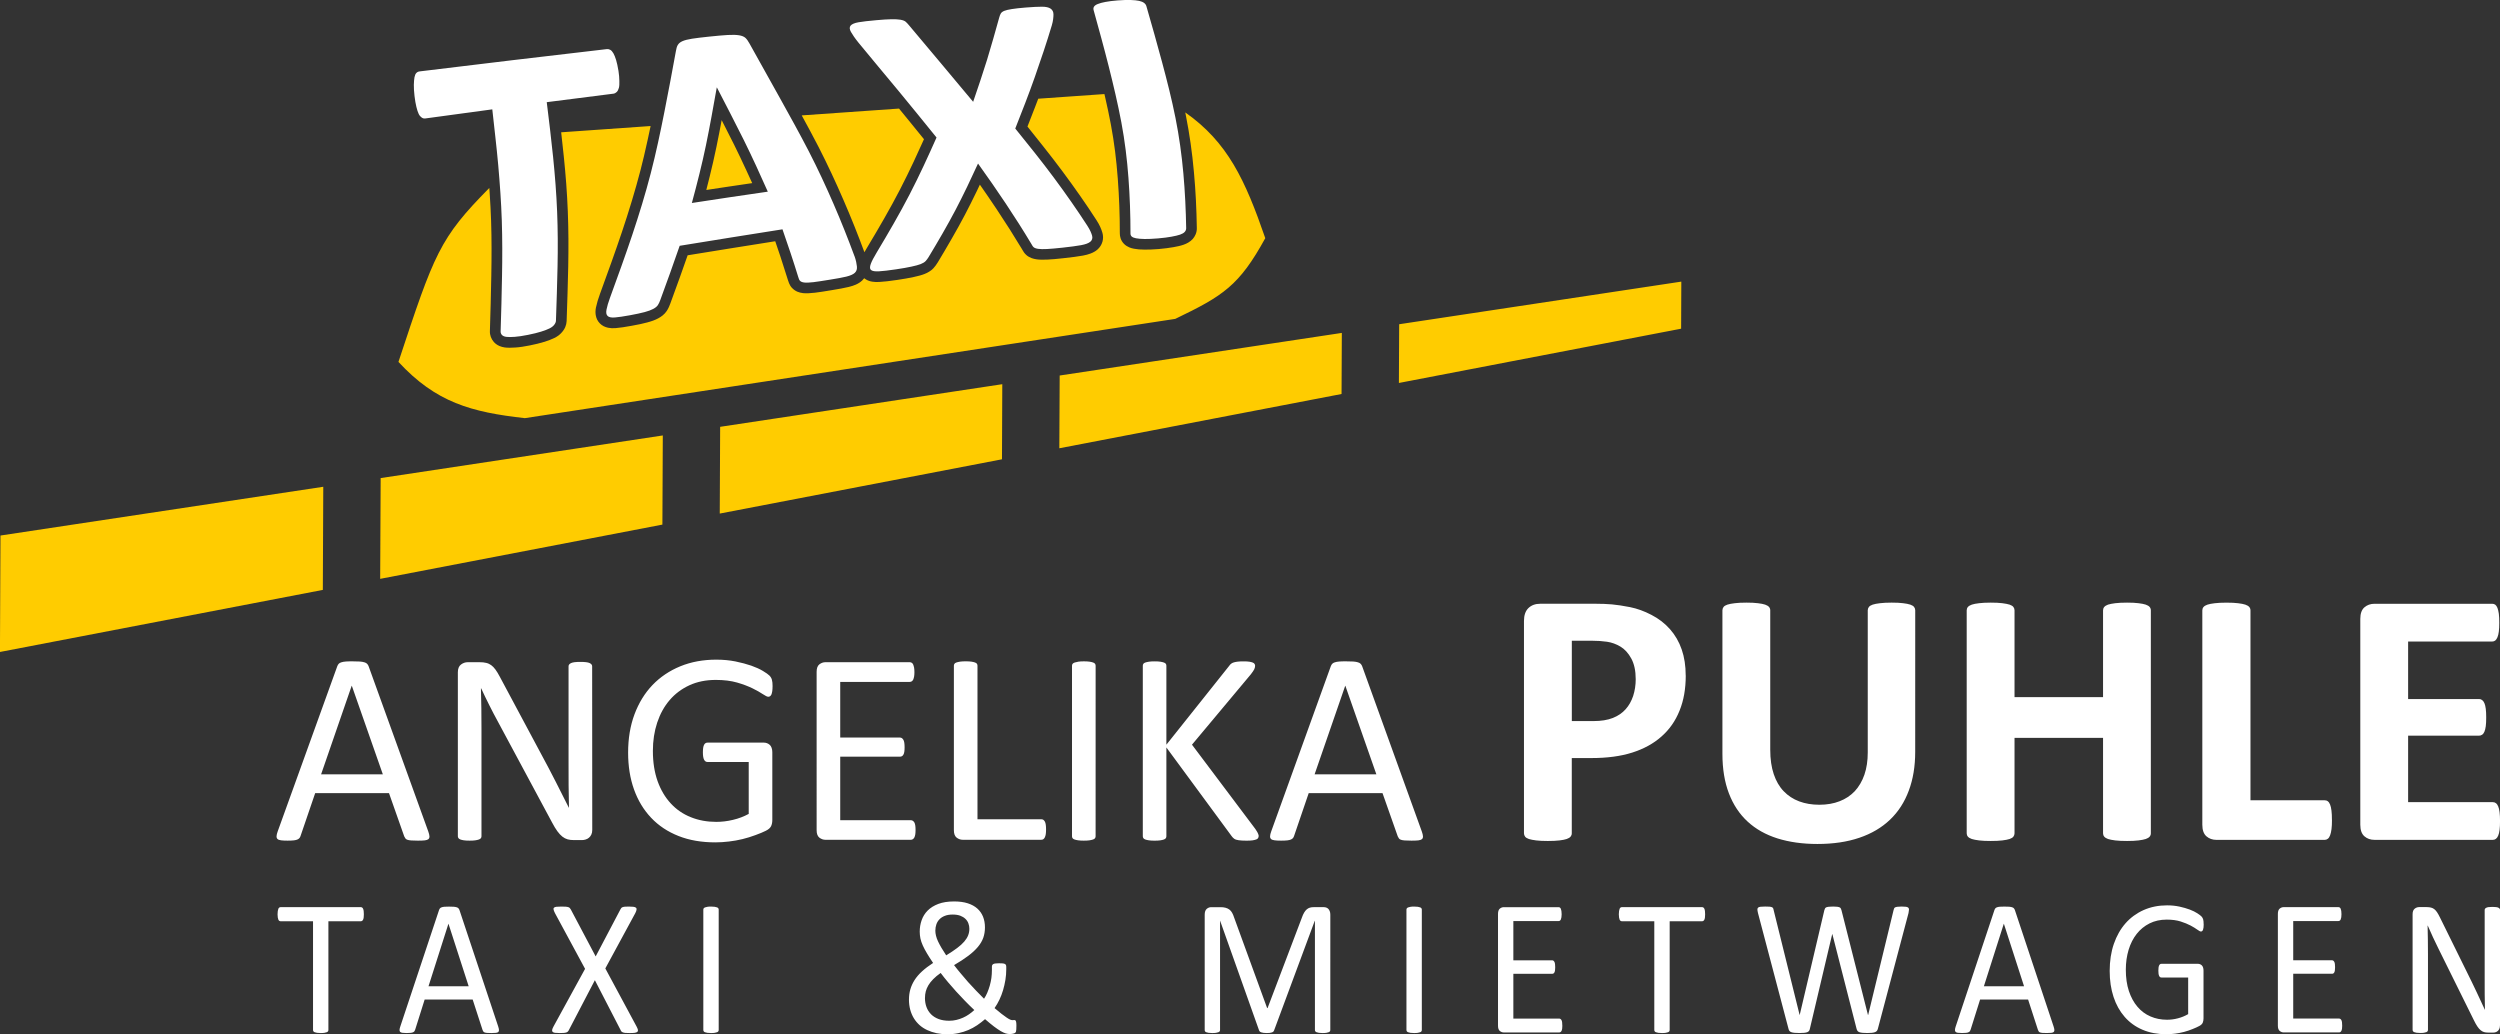
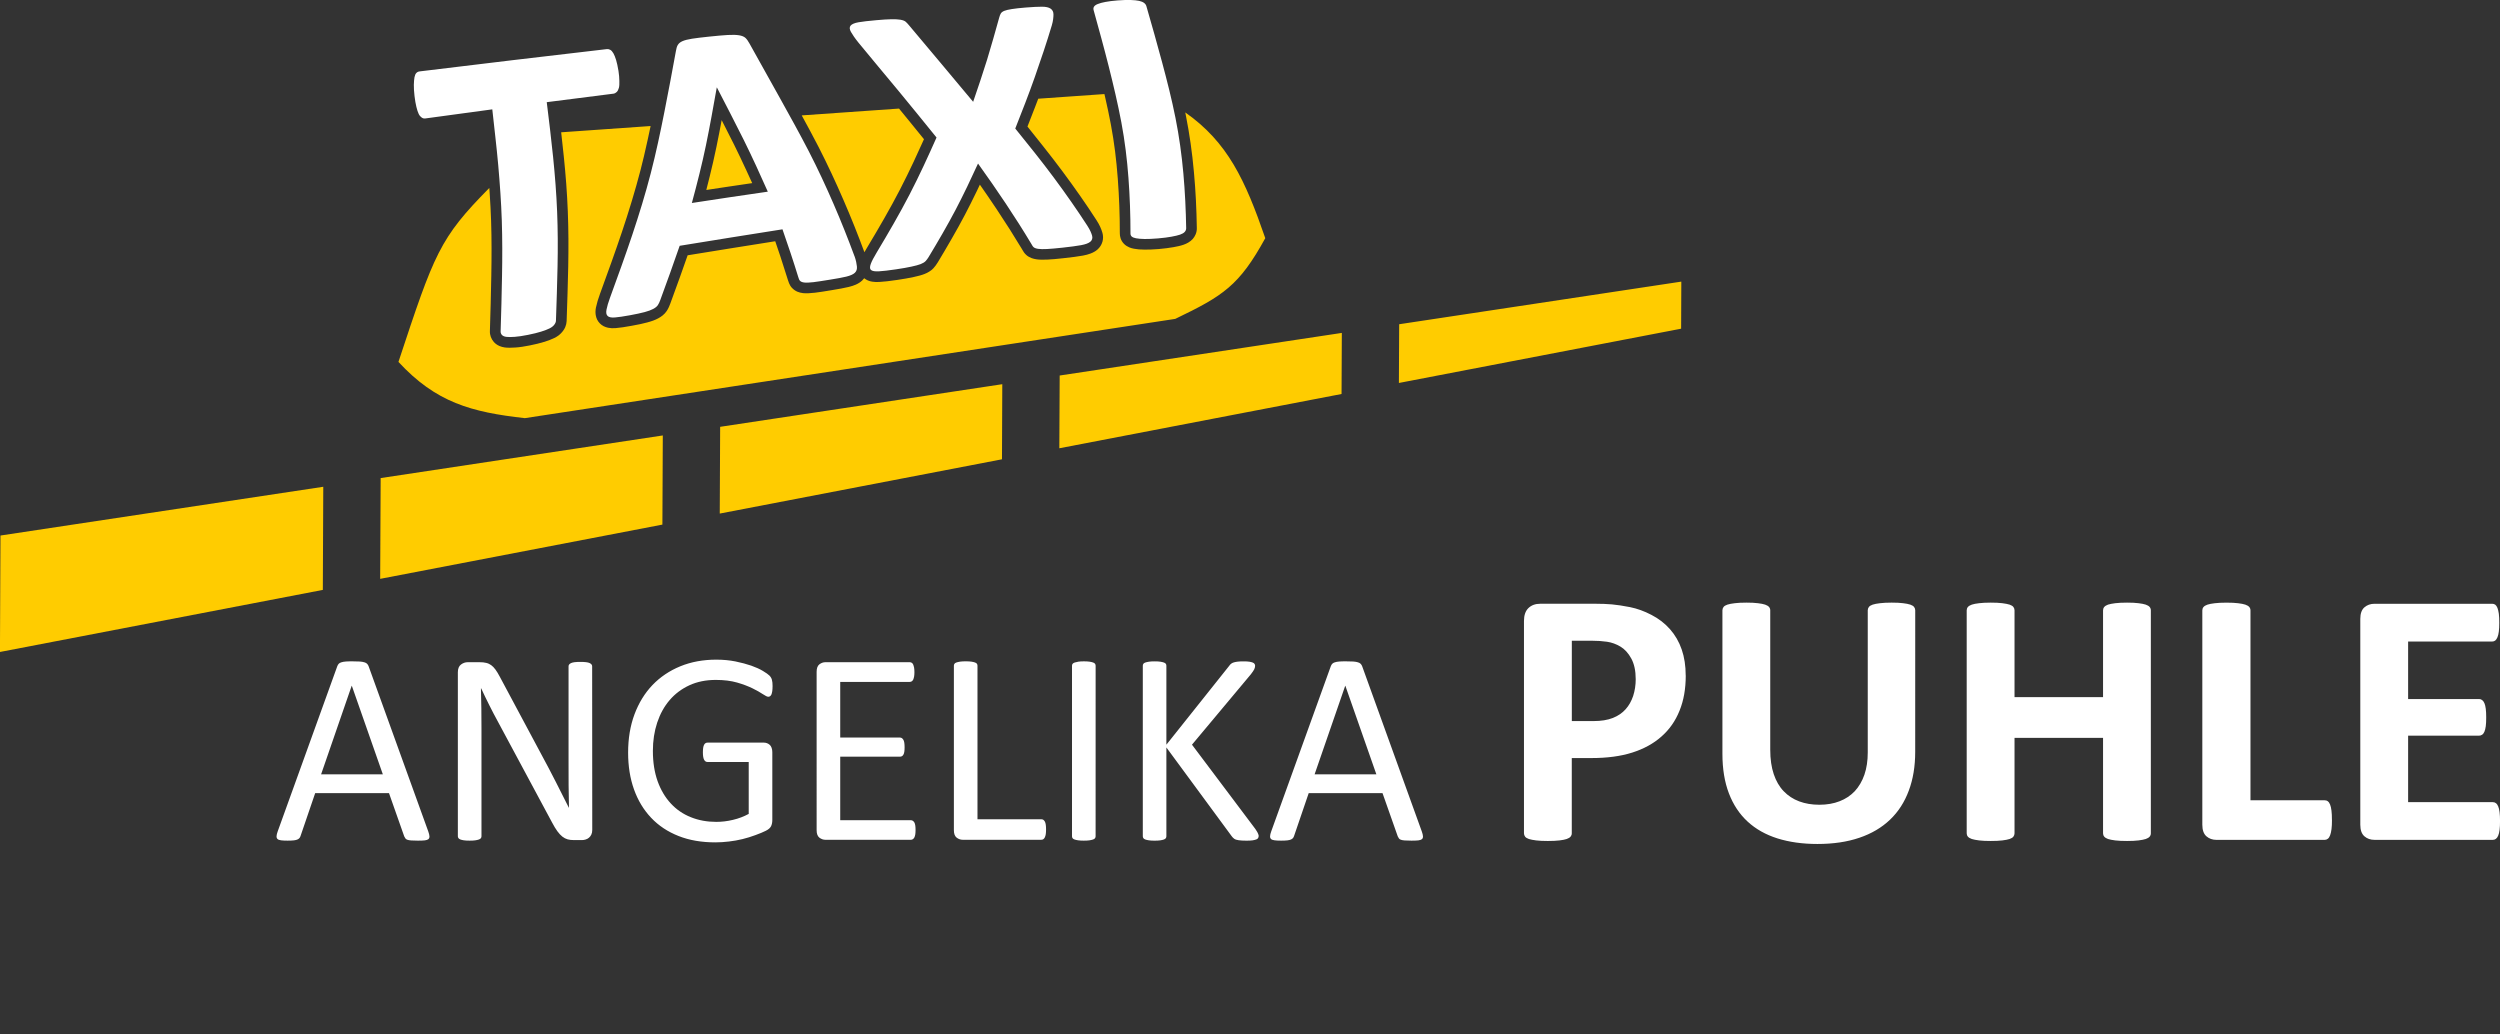
<svg xmlns="http://www.w3.org/2000/svg" xmlns:ns1="http://www.inkscape.org/namespaces/inkscape" xmlns:ns2="http://sodipodi.sourceforge.net/DTD/sodipodi-0.dtd" width="100mm" height="41.369mm" viewBox="0 0 100 41.369" version="1.1" id="svg8" ns1:version="1.0.2 (e86c870879, 2021-01-15)" ns2:docname="logo.svg">
  <rect x="0" y="0" width="100" height="41.369" fill="#333333" stroke="none" />
  <defs id="defs2" />
  <ns2:namedview id="base" pagecolor="#ffffff" bordercolor="#666666" borderopacity="1.0" ns1:pageopacity="0.0" ns1:pageshadow="2" ns1:zoom="0.7" ns1:cx="83.278741" ns1:cy="61.579416" ns1:document-units="mm" ns1:current-layer="layer1" ns1:document-rotation="0" showgrid="false" fit-margin-top="0" fit-margin-left="0" fit-margin-right="0" fit-margin-bottom="0" ns1:window-width="1920" ns1:window-height="1017" ns1:window-x="1912" ns1:window-y="1063" ns1:window-maximized="1" />
  <g ns1:label="Ebene 1" ns1:groupmode="layer" id="layer1" transform="translate(-11.988,-64.004)">
    <g id="g882">
      <path d="m 29.119,97.263 c 0.028,0.081 0.045,0.144 0.047,0.195 0.002,0.049 -0.013,0.086 -0.041,0.112 -0.03,0.024 -0.079,0.041 -0.146,0.049 -0.067,0.007 -0.157,0.011 -0.272,0.011 -0.113,0 -0.204,-0.002 -0.272,-0.008 -0.067,-0.005 -0.118,-0.015 -0.154,-0.028 -0.036,-0.013 -0.06,-0.03 -0.077,-0.053 -0.017,-0.022 -0.032,-0.049 -0.047,-0.082 l -0.609,-1.729 h -2.953 l -0.583,1.707 c -0.011,0.034 -0.024,0.062 -0.043,0.086 -0.019,0.024 -0.045,0.043 -0.081,0.06 -0.034,0.017 -0.084,0.028 -0.148,0.036 -0.064,0.007 -0.146,0.011 -0.249,0.011 -0.107,0 -0.193,-0.004 -0.26,-0.013 -0.067,-0.009 -0.116,-0.026 -0.142,-0.052 -0.028,-0.026 -0.041,-0.064 -0.039,-0.113 0.002,-0.05 0.017,-0.114 0.047,-0.195 l 2.381,-6.601 c 0.015,-0.041 0.036,-0.075 0.058,-0.099 0.024,-0.026 0.058,-0.047 0.105,-0.06 0.045,-0.015 0.103,-0.026 0.176,-0.032 0.071,-0.006 0.161,-0.007 0.272,-0.007 0.116,0 0.213,0.002 0.29,0.007 0.077,0.006 0.139,0.017 0.186,0.032 0.049,0.013 0.084,0.035 0.11,0.062 0.026,0.028 0.047,0.062 0.06,0.101 z m -3.058,-5.827 h -0.006 l -1.223,3.541 h 2.469 z m 9.617,5.765 c 0,0.073 -0.013,0.137 -0.037,0.187 -0.025,0.051 -0.056,0.094 -0.096,0.126 -0.039,0.034 -0.084,0.056 -0.133,0.071 -0.05,0.015 -0.099,0.023 -0.148,0.023 h -0.313 c -0.098,0 -0.184,-0.009 -0.259,-0.03 -0.073,-0.021 -0.142,-0.056 -0.21,-0.109 -0.066,-0.052 -0.133,-0.124 -0.199,-0.214 -0.066,-0.09 -0.137,-0.208 -0.212,-0.35 l -2.17,-4.041 c -0.114,-0.208 -0.229,-0.427 -0.343,-0.656 -0.116,-0.229 -0.223,-0.452 -0.322,-0.667 h -0.011 c 0.008,0.262 0.013,0.532 0.017,0.807 0.004,0.274 0.005,0.547 0.005,0.817 v 4.289 c 0,0.026 -0.007,0.051 -0.022,0.075 -0.017,0.023 -0.043,0.041 -0.079,0.054 -0.037,0.013 -0.084,0.025 -0.144,0.034 -0.06,0.009 -0.137,0.013 -0.229,0.013 -0.094,0 -0.17,-0.004 -0.23,-0.013 -0.06,-0.009 -0.107,-0.021 -0.141,-0.034 -0.035,-0.013 -0.06,-0.032 -0.077,-0.054 -0.015,-0.024 -0.023,-0.049 -0.023,-0.075 v -6.555 c 0,-0.146 0.041,-0.251 0.125,-0.313 0.082,-0.062 0.172,-0.094 0.272,-0.094 h 0.465 c 0.109,0 0.2,0.009 0.273,0.028 0.075,0.017 0.141,0.049 0.198,0.09 0.058,0.041 0.116,0.101 0.171,0.176 0.054,0.075 0.112,0.169 0.172,0.283 l 1.667,3.117 c 0.103,0.191 0.203,0.377 0.298,0.558 0.096,0.182 0.189,0.36 0.277,0.536 0.088,0.174 0.176,0.348 0.262,0.519 0.088,0.169 0.172,0.341 0.259,0.513 h 0.006 c -0.007,-0.291 -0.013,-0.59 -0.015,-0.903 -0.002,-0.313 -0.002,-0.615 -0.002,-0.903 v -3.85 c 0,-0.026 0.007,-0.05 0.023,-0.071 0.017,-0.023 0.043,-0.041 0.078,-0.058 0.037,-0.017 0.086,-0.028 0.144,-0.036 0.06,-0.007 0.138,-0.011 0.236,-0.011 0.084,0 0.157,0.004 0.219,0.011 0.062,0.008 0.11,0.019 0.144,0.036 0.036,0.017 0.06,0.036 0.077,0.058 0.015,0.021 0.023,0.045 0.023,0.071 z m 7.212,-5.739 c 0,0.069 -0.004,0.131 -0.011,0.184 -0.008,0.052 -0.019,0.097 -0.032,0.133 -0.015,0.034 -0.034,0.058 -0.056,0.073 -0.021,0.015 -0.045,0.023 -0.071,0.023 -0.043,0 -0.116,-0.036 -0.219,-0.105 -0.103,-0.069 -0.24,-0.148 -0.412,-0.232 -0.172,-0.084 -0.378,-0.163 -0.618,-0.232 -0.24,-0.069 -0.525,-0.105 -0.852,-0.105 -0.393,0 -0.744,0.071 -1.055,0.214 -0.311,0.144 -0.575,0.341 -0.791,0.594 -0.217,0.253 -0.382,0.553 -0.498,0.901 -0.115,0.348 -0.172,0.725 -0.172,1.132 0,0.455 0.064,0.858 0.189,1.21 0.127,0.351 0.302,0.648 0.527,0.89 0.223,0.242 0.489,0.425 0.8,0.549 0.309,0.126 0.65,0.188 1.019,0.188 0.221,0 0.444,-0.026 0.669,-0.081 0.225,-0.052 0.435,-0.133 0.629,-0.238 v -2.076 h -1.645 c -0.064,0 -0.111,-0.032 -0.141,-0.094 -0.032,-0.062 -0.047,-0.159 -0.047,-0.292 0,-0.069 0.004,-0.129 0.011,-0.178 0.007,-0.049 0.019,-0.09 0.035,-0.122 0.017,-0.03 0.036,-0.052 0.058,-0.067 0.021,-0.015 0.049,-0.022 0.083,-0.022 h 2.254 c 0.041,0 0.081,0.007 0.122,0.022 0.039,0.015 0.077,0.036 0.109,0.066 0.034,0.03 0.06,0.069 0.077,0.12 0.019,0.052 0.028,0.11 0.028,0.176 v 2.711 c 0,0.096 -0.017,0.178 -0.049,0.247 -0.034,0.069 -0.103,0.131 -0.21,0.184 -0.105,0.053 -0.244,0.111 -0.412,0.172 -0.169,0.064 -0.341,0.116 -0.521,0.161 -0.18,0.043 -0.362,0.077 -0.544,0.097 -0.183,0.022 -0.365,0.034 -0.543,0.034 -0.551,0 -1.042,-0.084 -1.473,-0.255 -0.433,-0.171 -0.798,-0.414 -1.096,-0.729 -0.298,-0.315 -0.526,-0.691 -0.684,-1.132 -0.157,-0.44 -0.236,-0.929 -0.236,-1.473 0,-0.564 0.084,-1.075 0.255,-1.533 0.171,-0.457 0.41,-0.847 0.719,-1.171 0.309,-0.322 0.68,-0.572 1.113,-0.75 0.435,-0.178 0.915,-0.266 1.441,-0.266 0.272,0 0.525,0.024 0.763,0.071 0.238,0.049 0.45,0.105 0.635,0.169 0.184,0.066 0.339,0.135 0.466,0.212 0.126,0.075 0.212,0.137 0.261,0.185 0.047,0.047 0.081,0.103 0.098,0.165 0.019,0.062 0.028,0.152 0.028,0.27 z m 5.72,5.743 c 0,0.067 -0.004,0.126 -0.011,0.174 -0.007,0.049 -0.021,0.09 -0.037,0.124 -0.019,0.034 -0.039,0.056 -0.064,0.071 -0.025,0.015 -0.051,0.022 -0.081,0.022 h -3.412 c -0.084,0 -0.165,-0.028 -0.24,-0.084 -0.075,-0.058 -0.112,-0.157 -0.112,-0.3 V 90.876 c 0,-0.142 0.037,-0.242 0.112,-0.3 0.075,-0.056 0.155,-0.084 0.24,-0.084 h 3.372 c 0.03,0 0.056,0.008 0.081,0.023 0.024,0.015 0.043,0.037 0.058,0.071 0.013,0.034 0.026,0.075 0.036,0.124 0.009,0.049 0.013,0.111 0.013,0.184 0,0.067 -0.004,0.124 -0.013,0.174 -0.009,0.049 -0.023,0.09 -0.036,0.122 -0.015,0.03 -0.035,0.052 -0.058,0.067 -0.024,0.015 -0.051,0.023 -0.081,0.023 h -2.78 v 2.226 h 2.387 c 0.03,0 0.056,0.007 0.081,0.024 0.022,0.017 0.043,0.039 0.06,0.069 0.017,0.03 0.028,0.069 0.036,0.12 0.007,0.052 0.011,0.112 0.011,0.182 0,0.067 -0.004,0.124 -0.011,0.171 -0.007,0.049 -0.019,0.086 -0.036,0.116 -0.017,0.03 -0.037,0.051 -0.06,0.064 -0.025,0.013 -0.051,0.019 -0.081,0.019 h -2.387 v 2.541 h 2.82 c 0.03,0 0.056,0.007 0.081,0.022 0.024,0.015 0.045,0.037 0.064,0.067 0.017,0.032 0.03,0.073 0.037,0.122 0.008,0.049 0.011,0.111 0.011,0.184 z m 5.22,-0.023 c 0,0.075 -0.004,0.137 -0.011,0.185 -0.008,0.049 -0.019,0.092 -0.036,0.127 -0.017,0.034 -0.036,0.06 -0.06,0.077 -0.024,0.017 -0.052,0.024 -0.086,0.024 h -3.142 c -0.084,0 -0.165,-0.028 -0.24,-0.084 -0.075,-0.058 -0.112,-0.157 -0.112,-0.3 v -6.578 c 0,-0.03 0.007,-0.056 0.023,-0.077 0.015,-0.023 0.039,-0.039 0.077,-0.052 0.036,-0.013 0.086,-0.024 0.148,-0.034 0.062,-0.009 0.137,-0.013 0.225,-0.013 0.092,0 0.167,0.004 0.228,0.013 0.06,0.009 0.109,0.021 0.144,0.034 0.037,0.013 0.062,0.03 0.077,0.052 0.015,0.021 0.022,0.047 0.022,0.077 v 6.141 h 2.55 c 0.034,0 0.062,0.007 0.086,0.024 0.023,0.017 0.043,0.041 0.06,0.071 0.017,0.032 0.028,0.073 0.036,0.126 0.007,0.051 0.011,0.112 0.011,0.185 z m 1.982,0.272 c 0,0.03 -0.007,0.056 -0.023,0.077 -0.015,0.023 -0.039,0.039 -0.077,0.052 -0.036,0.013 -0.084,0.025 -0.144,0.034 -0.062,0.009 -0.137,0.013 -0.228,0.013 -0.088,0 -0.163,-0.004 -0.225,-0.013 -0.062,-0.009 -0.112,-0.021 -0.148,-0.034 -0.037,-0.013 -0.062,-0.03 -0.077,-0.052 -0.015,-0.021 -0.022,-0.047 -0.022,-0.077 v -6.82 c 0,-0.03 0.007,-0.056 0.024,-0.077 0.017,-0.023 0.045,-0.039 0.083,-0.052 0.039,-0.013 0.088,-0.024 0.148,-0.034 0.06,-0.009 0.133,-0.013 0.218,-0.013 0.092,0 0.167,0.004 0.228,0.013 0.06,0.009 0.109,0.021 0.144,0.034 0.038,0.013 0.062,0.03 0.077,0.052 0.015,0.021 0.023,0.047 0.023,0.077 z m 6.522,-0.011 c 0,0.03 -0.007,0.056 -0.021,0.081 -0.011,0.024 -0.037,0.043 -0.073,0.058 -0.037,0.013 -0.086,0.026 -0.148,0.036 -0.062,0.009 -0.143,0.013 -0.242,0.013 -0.127,0 -0.232,-0.006 -0.313,-0.017 -0.081,-0.011 -0.14,-0.03 -0.182,-0.06 -0.039,-0.03 -0.073,-0.062 -0.098,-0.099 l -2.614,-3.552 v 3.552 c 0,0.026 -0.007,0.051 -0.022,0.075 -0.015,0.023 -0.039,0.041 -0.077,0.054 -0.036,0.013 -0.084,0.025 -0.144,0.034 -0.062,0.009 -0.137,0.013 -0.228,0.013 -0.088,0 -0.163,-0.004 -0.225,-0.013 -0.062,-0.009 -0.112,-0.021 -0.148,-0.034 -0.037,-0.013 -0.062,-0.032 -0.077,-0.054 -0.015,-0.024 -0.022,-0.049 -0.022,-0.075 v -6.82 c 0,-0.03 0.007,-0.056 0.022,-0.077 0.015,-0.023 0.039,-0.039 0.077,-0.052 0.036,-0.013 0.086,-0.024 0.148,-0.034 0.062,-0.009 0.137,-0.013 0.225,-0.013 0.092,0 0.167,0.004 0.228,0.013 0.06,0.009 0.109,0.021 0.144,0.034 0.038,0.013 0.062,0.03 0.077,0.052 0.015,0.021 0.022,0.047 0.022,0.077 v 3.157 l 2.515,-3.157 c 0.022,-0.034 0.047,-0.06 0.077,-0.083 0.028,-0.023 0.064,-0.039 0.107,-0.052 0.041,-0.013 0.094,-0.023 0.154,-0.03 0.06,-0.007 0.139,-0.011 0.234,-0.011 0.094,0 0.17,0.004 0.231,0.013 0.058,0.009 0.105,0.022 0.139,0.036 0.036,0.015 0.06,0.034 0.071,0.056 0.013,0.021 0.021,0.045 0.021,0.071 0,0.047 -0.013,0.095 -0.035,0.142 -0.024,0.047 -0.069,0.114 -0.135,0.199 l -2.355,2.816 2.535,3.372 c 0.064,0.095 0.101,0.159 0.112,0.195 0.013,0.034 0.021,0.064 0.021,0.084 z m 6.526,-0.18 c 0.028,0.081 0.045,0.144 0.047,0.195 0.002,0.049 -0.013,0.086 -0.041,0.112 -0.03,0.024 -0.079,0.041 -0.146,0.049 -0.067,0.007 -0.157,0.011 -0.272,0.011 -0.113,0 -0.204,-0.002 -0.272,-0.008 -0.067,-0.005 -0.118,-0.015 -0.154,-0.028 -0.036,-0.013 -0.06,-0.03 -0.077,-0.053 -0.017,-0.022 -0.032,-0.049 -0.047,-0.082 L 67.289,95.73 h -2.953 l -0.583,1.707 c -0.011,0.034 -0.025,0.062 -0.043,0.086 -0.019,0.024 -0.045,0.043 -0.081,0.06 -0.034,0.017 -0.084,0.028 -0.148,0.036 -0.064,0.007 -0.146,0.011 -0.249,0.011 -0.107,0 -0.193,-0.004 -0.26,-0.013 -0.067,-0.009 -0.116,-0.026 -0.142,-0.052 -0.028,-0.026 -0.041,-0.064 -0.039,-0.113 0.002,-0.05 0.017,-0.114 0.047,-0.195 l 2.381,-6.601 c 0.015,-0.041 0.036,-0.075 0.058,-0.099 0.024,-0.026 0.058,-0.047 0.105,-0.06 0.045,-0.015 0.103,-0.026 0.176,-0.032 0.071,-0.006 0.161,-0.007 0.272,-0.007 0.116,0 0.213,0.002 0.29,0.007 0.077,0.006 0.139,0.017 0.186,0.032 0.049,0.013 0.084,0.035 0.111,0.062 0.026,0.028 0.047,0.062 0.06,0.101 z m -3.058,-5.827 h -0.006 l -1.224,3.541 h 2.47 z" style="fill:#ffffff;fill-opacity:1;fill-rule:nonzero;stroke:none;stroke-width:0.353" id="path847" />
      <path d="m 79.418,91.024 c 0,0.533 -0.082,1.001 -0.249,1.409 -0.165,0.411 -0.406,0.755 -0.725,1.034 -0.316,0.281 -0.705,0.493 -1.166,0.64 -0.461,0.147 -1.004,0.219 -1.629,0.219 h -0.79 v 3.011 c 0,0.05 -0.015,0.092 -0.047,0.132 -0.032,0.037 -0.085,0.07 -0.157,0.095 -0.072,0.025 -0.169,0.042 -0.291,0.057 -0.12,0.015 -0.277,0.022 -0.463,0.022 -0.184,0 -0.339,-0.007 -0.463,-0.022 -0.124,-0.015 -0.222,-0.035 -0.294,-0.057 -0.072,-0.025 -0.125,-0.057 -0.152,-0.095 -0.03,-0.04 -0.045,-0.085 -0.045,-0.132 v -8.495 c 0,-0.229 0.06,-0.401 0.179,-0.516 0.12,-0.115 0.277,-0.172 0.471,-0.172 h 2.226 c 0.224,0 0.438,0.008 0.64,0.025 0.202,0.018 0.443,0.055 0.727,0.11 0.281,0.057 0.568,0.159 0.857,0.311 0.289,0.149 0.538,0.341 0.742,0.573 0.204,0.232 0.361,0.501 0.468,0.812 0.107,0.309 0.159,0.655 0.159,1.039 z m -2.002,0.139 c 0,-0.331 -0.06,-0.605 -0.177,-0.819 -0.117,-0.214 -0.261,-0.373 -0.433,-0.476 -0.172,-0.102 -0.351,-0.167 -0.538,-0.194 -0.189,-0.027 -0.384,-0.04 -0.585,-0.04 h -0.822 v 3.213 h 0.867 c 0.309,0 0.565,-0.042 0.775,-0.125 0.207,-0.082 0.378,-0.199 0.511,-0.349 0.132,-0.147 0.232,-0.326 0.301,-0.533 0.067,-0.207 0.102,-0.433 0.102,-0.677 z m 11.18,2.916 c 0,0.578 -0.085,1.096 -0.257,1.552 -0.169,0.458 -0.418,0.844 -0.75,1.161 -0.331,0.316 -0.74,0.558 -1.225,0.722 -0.488,0.167 -1.046,0.249 -1.679,0.249 -0.593,0 -1.126,-0.075 -1.596,-0.222 -0.473,-0.149 -0.872,-0.374 -1.198,-0.675 -0.326,-0.301 -0.575,-0.677 -0.747,-1.128 -0.172,-0.451 -0.259,-0.976 -0.259,-1.579 v -5.743 c 0,-0.047 0.015,-0.092 0.045,-0.132 0.027,-0.037 0.08,-0.07 0.154,-0.095 0.075,-0.025 0.174,-0.042 0.297,-0.057 0.119,-0.015 0.276,-0.023 0.466,-0.023 0.182,0 0.336,0.007 0.456,0.023 0.122,0.015 0.219,0.032 0.291,0.057 0.072,0.025 0.124,0.057 0.157,0.095 0.032,0.04 0.047,0.085 0.047,0.132 v 5.578 c 0,0.376 0.047,0.7 0.14,0.976 0.092,0.274 0.224,0.503 0.398,0.683 0.172,0.179 0.378,0.316 0.62,0.406 0.241,0.09 0.511,0.135 0.807,0.135 0.301,0 0.573,-0.047 0.809,-0.14 0.239,-0.092 0.441,-0.227 0.608,-0.403 0.164,-0.179 0.294,-0.399 0.384,-0.658 0.09,-0.262 0.134,-0.558 0.134,-0.889 v -5.688 c 0,-0.047 0.015,-0.092 0.045,-0.132 0.027,-0.037 0.08,-0.07 0.152,-0.095 0.072,-0.025 0.172,-0.042 0.297,-0.057 0.125,-0.015 0.279,-0.023 0.463,-0.023 0.184,0 0.336,0.007 0.456,0.023 0.12,0.015 0.217,0.032 0.289,0.057 0.072,0.025 0.124,0.057 0.152,0.095 0.03,0.04 0.045,0.085 0.045,0.132 z m 9.426,3.258 c 0,0.047 -0.015,0.092 -0.047,0.132 -0.032,0.037 -0.084,0.07 -0.157,0.095 -0.072,0.023 -0.169,0.042 -0.291,0.057 -0.119,0.015 -0.274,0.022 -0.456,0.022 -0.189,0 -0.346,-0.007 -0.471,-0.022 -0.124,-0.015 -0.219,-0.035 -0.291,-0.057 -0.07,-0.025 -0.12,-0.057 -0.152,-0.095 -0.032,-0.04 -0.047,-0.085 -0.047,-0.132 v -3.818 h -3.541 v 3.818 c 0,0.047 -0.015,0.092 -0.045,0.132 -0.027,0.037 -0.08,0.07 -0.152,0.095 -0.072,0.023 -0.169,0.042 -0.292,0.057 -0.119,0.015 -0.276,0.022 -0.463,0.022 -0.184,0 -0.339,-0.007 -0.463,-0.022 -0.124,-0.015 -0.222,-0.035 -0.294,-0.057 -0.072,-0.025 -0.124,-0.057 -0.157,-0.095 -0.032,-0.04 -0.047,-0.085 -0.047,-0.132 v -8.921 c 0,-0.047 0.015,-0.092 0.047,-0.132 0.032,-0.037 0.085,-0.07 0.157,-0.095 0.072,-0.025 0.169,-0.042 0.294,-0.057 0.125,-0.015 0.279,-0.023 0.463,-0.023 0.187,0 0.344,0.007 0.463,0.023 0.122,0.015 0.219,0.035 0.292,0.057 0.072,0.025 0.124,0.057 0.152,0.095 0.03,0.04 0.045,0.085 0.045,0.132 v 3.474 h 3.541 v -3.474 c 0,-0.047 0.015,-0.092 0.047,-0.132 0.032,-0.037 0.082,-0.07 0.152,-0.095 0.072,-0.022 0.167,-0.042 0.291,-0.057 0.125,-0.015 0.282,-0.023 0.471,-0.023 0.182,0 0.336,0.007 0.456,0.023 0.122,0.015 0.219,0.032 0.291,0.057 0.072,0.025 0.125,0.057 0.157,0.095 0.032,0.04 0.047,0.085 0.047,0.132 z m 7.245,-0.54 c 0,0.144 -0.005,0.269 -0.018,0.368 -0.012,0.1 -0.032,0.182 -0.055,0.247 -0.025,0.067 -0.055,0.115 -0.092,0.142 -0.037,0.03 -0.08,0.045 -0.127,0.045 h -4.326 c -0.159,0 -0.294,-0.047 -0.403,-0.142 -0.11,-0.095 -0.165,-0.249 -0.165,-0.463 v -8.577 c 0,-0.047 0.015,-0.092 0.047,-0.132 0.032,-0.037 0.085,-0.07 0.157,-0.095 0.072,-0.025 0.172,-0.042 0.296,-0.057 0.125,-0.015 0.279,-0.023 0.463,-0.023 0.189,0 0.346,0.007 0.468,0.023 0.12,0.015 0.219,0.032 0.291,0.057 0.072,0.025 0.125,0.057 0.157,0.095 0.032,0.04 0.047,0.085 0.047,0.132 v 7.598 h 2.966 c 0.047,0 0.092,0.012 0.127,0.04 0.037,0.027 0.067,0.07 0.092,0.132 0.025,0.06 0.042,0.14 0.055,0.242 0.013,0.1 0.018,0.222 0.018,0.369 z m 6.722,0.047 c 0,0.142 -0.005,0.259 -0.018,0.356 -0.012,0.095 -0.03,0.172 -0.055,0.229 -0.025,0.06 -0.055,0.102 -0.092,0.129 -0.035,0.027 -0.077,0.04 -0.119,0.04 h -4.737 c -0.159,0 -0.294,-0.047 -0.403,-0.142 -0.11,-0.095 -0.165,-0.249 -0.165,-0.463 v -8.233 c 0,-0.214 0.055,-0.368 0.165,-0.463 0.11,-0.095 0.244,-0.142 0.403,-0.142 h 4.714 c 0.042,0 0.082,0.013 0.117,0.037 0.032,0.025 0.062,0.067 0.087,0.127 0.022,0.062 0.043,0.139 0.055,0.234 0.013,0.097 0.018,0.217 0.018,0.364 0,0.137 -0.005,0.251 -0.018,0.349 -0.012,0.095 -0.03,0.172 -0.055,0.229 -0.025,0.06 -0.055,0.102 -0.087,0.129 -0.035,0.027 -0.075,0.04 -0.117,0.04 h -3.369 v 2.301 h 2.839 c 0.045,0 0.085,0.013 0.12,0.04 0.037,0.027 0.067,0.067 0.092,0.124 0.025,0.055 0.042,0.13 0.055,0.227 0.012,0.095 0.017,0.209 0.017,0.344 0,0.142 -0.005,0.259 -0.017,0.351 -0.013,0.092 -0.03,0.167 -0.055,0.222 -0.025,0.057 -0.055,0.097 -0.092,0.119 -0.035,0.025 -0.075,0.038 -0.12,0.038 h -2.839 v 2.66 h 3.392 c 0.045,0 0.085,0.013 0.119,0.04 0.038,0.027 0.068,0.07 0.092,0.129 0.025,0.057 0.043,0.135 0.055,0.229 0.012,0.097 0.018,0.214 0.018,0.356" style="fill:#ffffff;fill-opacity:1;fill-rule:nonzero;stroke:none;stroke-width:0.353" id="path849" />
      <path d="m 27.926,78.48 c 1.437,-4.35 1.645,-4.945 3.635,-6.958 0.005,0.073 0.01,0.147 0.015,0.223 0.025,0.379 0.045,0.745 0.056,1.094 0.012,0.37 0.018,0.736 0.018,1.097 9.17e-4,0.366 -0.003,0.734 -0.01,1.103 -0.007,0.361 -0.015,0.73 -0.024,1.106 -0.009,0.358 -0.02,0.725 -0.032,1.101 -0.003,0.083 0.01,0.162 0.037,0.235 0.028,0.076 0.069,0.144 0.122,0.204 0.059,0.067 0.134,0.119 0.219,0.157 0.065,0.029 0.138,0.049 0.215,0.06 0.06,0.009 0.129,0.012 0.21,0.011 0.077,-7.06e-4 0.145,-0.004 0.215,-0.008 0.086,-0.005 0.176,-0.016 0.272,-0.03 0.101,-0.015 0.204,-0.033 0.311,-0.055 0.1,-0.02 0.205,-0.043 0.315,-0.07 l -1.06e-4,-2.83e-4 c 0.093,-0.023 0.181,-0.047 0.262,-0.073 l 4.94e-4,0.002 c 0.06,-0.019 0.132,-0.045 0.215,-0.076 0.071,-0.027 0.134,-0.055 0.185,-0.08 h 0.002 c 0.071,-0.036 0.13,-0.073 0.179,-0.111 0.061,-0.048 0.113,-0.102 0.155,-0.158 l 7.77e-4,7.05e-4 c 0.042,-0.055 0.075,-0.111 0.101,-0.17 l -0.001,-7.05e-4 c 0.032,-0.075 0.051,-0.152 0.054,-0.233 0.013,-0.354 0.025,-0.717 0.036,-1.095 0.011,-0.359 0.02,-0.724 0.028,-1.093 0.007,-0.365 0.01,-0.732 0.008,-1.101 -0.003,-0.375 -0.01,-0.745 -0.025,-1.106 -0.015,-0.386 -0.037,-0.754 -0.063,-1.107 -0.026,-0.352 -0.06,-0.722 -0.099,-1.105 h -2.12e-4 c -0.033,-0.328 -0.068,-0.642 -0.103,-0.948 l 3.578,-0.251 c -0.039,0.19 -0.08,0.38 -0.122,0.57 -0.093,0.426 -0.188,0.832 -0.285,1.207 l -4.24e-4,-7.1e-5 c -0.102,0.393 -0.218,0.802 -0.345,1.223 -0.128,0.424 -0.258,0.83 -0.39,1.223 -0.27,0.808 -0.569,1.628 -0.87,2.456 l -0.011,0.03 c -0.041,0.114 -0.073,0.21 -0.097,0.29 -0.029,0.098 -0.051,0.185 -0.066,0.258 -0.021,0.104 -0.025,0.203 -0.01,0.3 0.021,0.135 0.076,0.249 0.171,0.343 0.085,0.085 0.194,0.142 0.326,0.169 0.089,0.019 0.188,0.024 0.298,0.015 0.084,-0.007 0.18,-0.018 0.29,-0.034 0.089,-0.013 0.209,-0.034 0.361,-0.061 0.146,-0.027 0.259,-0.049 0.339,-0.066 0.095,-0.021 0.188,-0.043 0.278,-0.067 0.088,-0.023 0.166,-0.048 0.232,-0.072 0.078,-0.029 0.147,-0.059 0.206,-0.092 0.065,-0.035 0.124,-0.073 0.178,-0.117 0.064,-0.052 0.117,-0.109 0.161,-0.175 0.032,-0.048 0.06,-0.101 0.086,-0.156 0.025,-0.054 0.044,-0.101 0.059,-0.144 0.144,-0.393 0.279,-0.761 0.395,-1.087 0.1,-0.278 0.199,-0.559 0.297,-0.842 0.65,-0.106 1.257,-0.204 1.819,-0.294 0.597,-0.096 1.159,-0.185 1.685,-0.268 0.074,0.216 0.144,0.421 0.208,0.613 0.099,0.299 0.199,0.612 0.302,0.946 0.012,0.039 0.023,0.075 0.044,0.123 0.029,0.07 0.067,0.134 0.123,0.192 l 7.06e-4,-7.06e-4 c 0.059,0.063 0.131,0.113 0.218,0.149 0.062,0.025 0.133,0.043 0.214,0.053 0.058,0.007 0.131,0.009 0.217,0.005 0.08,-0.003 0.162,-0.01 0.247,-0.02 h 0.002 c 0.086,-0.01 0.185,-0.024 0.298,-0.041 0.033,-0.005 0.161,-0.026 0.387,-0.063 0.139,-0.022 0.266,-0.044 0.377,-0.065 0.117,-0.022 0.22,-0.043 0.304,-0.064 0.109,-0.027 0.202,-0.057 0.279,-0.091 0.102,-0.045 0.188,-0.101 0.258,-0.167 0.03,-0.028 0.056,-0.058 0.08,-0.09 0.089,0.073 0.196,0.118 0.321,0.138 0.086,0.014 0.182,0.017 0.289,0.011 0.095,-0.005 0.2,-0.014 0.315,-0.028 0.119,-0.014 0.254,-0.032 0.404,-0.054 0.139,-0.021 0.257,-0.04 0.358,-0.058 0.108,-0.019 0.204,-0.038 0.289,-0.057 h 0.002 c 0.069,-0.015 0.139,-0.032 0.225,-0.054 0.074,-0.019 0.142,-0.041 0.208,-0.067 0.066,-0.026 0.127,-0.056 0.181,-0.089 0.069,-0.042 0.126,-0.087 0.173,-0.137 0.031,-0.033 0.063,-0.072 0.094,-0.114 0.028,-0.037 0.055,-0.078 0.081,-0.122 l 7.06e-4,3.52e-4 c 0.172,-0.285 0.354,-0.593 0.56,-0.951 0.19,-0.33 0.367,-0.649 0.526,-0.952 0.164,-0.313 0.321,-0.627 0.473,-0.942 0.042,-0.087 0.084,-0.176 0.127,-0.267 0.23,0.329 0.457,0.661 0.681,0.997 0.356,0.535 0.692,1.063 1.005,1.585 0.018,0.03 -0.001,-7.06e-4 0.015,0.027 0.039,0.068 0.075,0.13 0.154,0.203 0.058,0.053 0.13,0.095 0.213,0.126 0.061,0.023 0.128,0.039 0.199,0.049 v 3.17e-4 c 0.056,0.008 0.125,0.013 0.207,0.014 0.072,0.001 0.149,-2.12e-4 0.23,-0.004 0.098,-0.005 0.193,-0.011 0.283,-0.019 0.08,-0.007 0.202,-0.019 0.361,-0.037 0.148,-0.016 0.289,-0.033 0.431,-0.051 0.136,-0.018 0.251,-0.035 0.346,-0.053 0.111,-0.021 0.21,-0.047 0.297,-0.08 0.112,-0.042 0.206,-0.095 0.282,-0.162 0.095,-0.084 0.164,-0.19 0.199,-0.314 0.032,-0.114 0.033,-0.236 -0.003,-0.361 l -3.53e-4,1.76e-4 c -0.019,-0.066 -0.046,-0.143 -0.086,-0.231 -0.038,-0.082 -0.086,-0.173 -0.15,-0.27 -0.219,-0.338 -0.435,-0.66 -0.649,-0.966 -0.22,-0.316 -0.46,-0.649 -0.719,-0.997 -0.237,-0.319 -0.493,-0.65 -0.76,-0.987 -0.265,-0.335 -0.46,-0.579 -0.632,-0.793 0.111,-0.282 0.219,-0.557 0.313,-0.804 0.039,-0.102 0.078,-0.205 0.118,-0.31 l 2.647,-0.186 c 0.008,0.036 0.017,0.071 0.025,0.107 0.085,0.37 0.163,0.738 0.232,1.102 0.069,0.367 0.125,0.729 0.17,1.085 0.044,0.348 0.079,0.712 0.108,1.09 0.028,0.376 0.048,0.738 0.061,1.086 0.014,0.37 0.02,0.736 0.02,1.095 v 0.002 c -1.06e-4,0.066 0.008,0.133 0.031,0.202 0.027,0.082 0.072,0.158 0.141,0.227 l 0.002,0.002 c 0.057,0.056 0.126,0.1 0.203,0.133 l -1.76e-4,7.06e-4 c 0.056,0.024 0.121,0.042 0.191,0.055 h 0.001 c 0.062,0.012 0.127,0.021 0.194,0.026 0.053,0.004 0.127,0.007 0.225,0.009 0.081,0.001 0.171,-1.76e-4 0.266,-0.004 0.111,-0.005 0.216,-0.011 0.31,-0.019 0.087,-0.007 0.191,-0.019 0.304,-0.033 0.107,-0.014 0.198,-0.028 0.273,-0.041 0.088,-0.016 0.161,-0.031 0.215,-0.043 0.072,-0.017 0.138,-0.035 0.196,-0.056 0.068,-0.024 0.13,-0.052 0.184,-0.084 0.072,-0.042 0.133,-0.091 0.182,-0.146 0.047,-0.053 0.086,-0.116 0.115,-0.184 0.032,-0.076 0.049,-0.158 0.048,-0.241 -0.006,-0.38 -0.018,-0.753 -0.036,-1.116 -0.018,-0.365 -0.044,-0.739 -0.079,-1.121 -0.035,-0.396 -0.079,-0.78 -0.132,-1.151 -0.053,-0.375 -0.116,-0.745 -0.188,-1.11 -0.009,-0.046 -0.019,-0.092 -0.028,-0.139 1.696,1.189 2.397,2.699 3.201,5.03 -1.042,1.898 -1.678,2.304 -3.602,3.229 L 32.982,80.73 C 30.838,80.491 29.424,80.101 27.926,78.48 Z m 16.13,-9.86 3.893,-0.273 c 0.125,0.153 0.258,0.315 0.405,0.495 0.191,0.234 0.387,0.476 0.593,0.73 -0.136,0.303 -0.272,0.602 -0.409,0.894 -0.172,0.367 -0.355,0.741 -0.554,1.127 -0.198,0.383 -0.407,0.762 -0.623,1.141 -0.22,0.386 -0.446,0.769 -0.676,1.152 -0.047,0.078 -0.087,0.147 -0.12,0.207 -0.124,-0.335 -0.257,-0.682 -0.401,-1.042 -0.133,-0.333 -0.279,-0.683 -0.439,-1.052 -0.155,-0.358 -0.314,-0.713 -0.478,-1.062 -0.171,-0.365 -0.345,-0.72 -0.521,-1.064 -0.213,-0.415 -0.439,-0.832 -0.669,-1.253 z m -3.201,0.19 c -0.065,0.347 -0.134,0.705 -0.212,1.082 -0.083,0.401 -0.173,0.791 -0.268,1.175 -0.045,0.182 -0.09,0.36 -0.135,0.536 0.348,-0.053 0.638,-0.097 0.874,-0.132 0.306,-0.046 0.627,-0.093 0.962,-0.142 -0.072,-0.158 -0.149,-0.327 -0.234,-0.511 -0.16,-0.346 -0.323,-0.689 -0.489,-1.025 -0.162,-0.326 -0.329,-0.654 -0.498,-0.983 z m -7.041,7.931 -1.06e-4,2.12e-4 0.001,-0.002 v -7.05e-4 l -0.001,0.002 z m -8.913,10.859 -12.915,2.483 0.021,-4.658 12.912,-1.95 z m 13.583,-2.612 -11.289,2.17 0.019,-4.031 11.286,-1.705 z m 13.583,-2.612 -11.289,2.171 0.016,-3.47 11.286,-1.705 z m 13.583,-2.612 -11.289,2.171 0.014,-2.91 11.286,-1.704 z m 13.583,-2.612 -11.289,2.171 0.011,-2.349 11.286,-1.705 z" style="fill:#ffcc00;fill-opacity:1;fill-rule:evenodd;stroke:none;stroke-width:0.353" id="path851" />
-       <path d="m 26.542,100.576 c 0,0.049 -0.002,0.091 -0.007,0.127 -0.005,0.036 -0.012,0.065 -0.023,0.087 -0.011,0.021 -0.023,0.038 -0.039,0.048 -0.016,0.011 -0.033,0.016 -0.051,0.016 h -1.298 v 4.348 c 0,0.021 -0.005,0.038 -0.015,0.054 -0.01,0.016 -0.026,0.028 -0.05,0.037 -0.023,0.009 -0.055,0.017 -0.094,0.024 -0.04,0.007 -0.089,0.009 -0.149,0.009 -0.057,0 -0.106,-0.003 -0.146,-0.009 -0.04,-0.007 -0.073,-0.015 -0.096,-0.024 -0.024,-0.009 -0.04,-0.021 -0.05,-0.037 -0.01,-0.016 -0.015,-0.033 -0.015,-0.054 v -4.348 h -1.298 c -0.018,0 -0.035,-0.005 -0.051,-0.016 -0.016,-0.009 -0.028,-0.026 -0.038,-0.048 -0.009,-0.022 -0.017,-0.051 -0.023,-0.087 -0.006,-0.036 -0.009,-0.078 -0.009,-0.127 0,-0.049 0.003,-0.092 0.009,-0.13 0.006,-0.037 0.015,-0.067 0.023,-0.09 0.01,-0.024 0.022,-0.041 0.038,-0.05 0.016,-0.011 0.033,-0.016 0.051,-0.016 h 3.211 c 0.018,0 0.035,0.005 0.051,0.016 0.016,0.009 0.028,0.026 0.039,0.05 0.011,0.022 0.018,0.053 0.023,0.09 0.005,0.037 0.007,0.081 0.007,0.13 z m 5.375,4.491 c 0.018,0.057 0.029,0.102 0.03,0.138 0.001,0.034 -0.009,0.061 -0.027,0.079 -0.02,0.017 -0.051,0.029 -0.095,0.034 -0.044,0.005 -0.102,0.008 -0.177,0.008 -0.073,0 -0.133,-0.001 -0.177,-0.005 -0.044,-0.004 -0.077,-0.011 -0.1,-0.02 -0.023,-0.009 -0.039,-0.021 -0.05,-0.037 -0.011,-0.016 -0.021,-0.034 -0.03,-0.058 l -0.396,-1.22 h -1.921 l -0.379,1.204 c -0.007,0.024 -0.016,0.044 -0.028,0.061 -0.012,0.017 -0.029,0.03 -0.052,0.042 -0.022,0.012 -0.055,0.02 -0.096,0.025 -0.041,0.005 -0.095,0.008 -0.162,0.008 -0.07,0 -0.126,-0.003 -0.169,-0.009 -0.044,-0.007 -0.076,-0.018 -0.093,-0.037 -0.018,-0.018 -0.027,-0.045 -0.026,-0.079 0.001,-0.036 0.011,-0.081 0.031,-0.137 l 1.549,-4.656 c 0.01,-0.029 0.023,-0.053 0.038,-0.07 0.016,-0.018 0.038,-0.033 0.068,-0.042 0.029,-0.011 0.067,-0.018 0.115,-0.022 0.046,-0.004 0.105,-0.005 0.177,-0.005 0.076,0 0.139,10e-4 0.189,0.005 0.05,0.004 0.09,0.012 0.121,0.022 0.032,0.009 0.055,0.025 0.072,0.044 0.017,0.02 0.03,0.044 0.039,0.071 z m -1.989,-4.11 h -0.004 l -0.796,2.498 h 1.607 z m 7.522,4.106 c 0.03,0.057 0.049,0.102 0.055,0.135 0.006,0.034 -0.001,0.061 -0.023,0.079 -0.021,0.02 -0.056,0.033 -0.105,0.04 -0.049,0.007 -0.113,0.009 -0.195,0.009 -0.075,0 -0.135,-10e-4 -0.178,-0.005 -0.043,-0.004 -0.077,-0.012 -0.102,-0.022 -0.024,-0.009 -0.044,-0.022 -0.057,-0.036 -0.012,-0.015 -0.024,-0.033 -0.033,-0.057 l -1.029,-1.994 -1.04,1.994 c -0.011,0.024 -0.024,0.042 -0.039,0.058 -0.015,0.016 -0.034,0.028 -0.058,0.037 -0.026,0.009 -0.06,0.016 -0.102,0.02 -0.043,0.004 -0.1,0.005 -0.171,0.005 -0.079,0 -0.141,-0.003 -0.187,-0.009 -0.045,-0.007 -0.077,-0.02 -0.094,-0.04 -0.018,-0.018 -0.024,-0.045 -0.018,-0.079 0.006,-0.033 0.024,-0.078 0.055,-0.135 l 1.262,-2.305 -1.204,-2.228 c -0.028,-0.057 -0.046,-0.102 -0.055,-0.137 -0.009,-0.034 -0.004,-0.062 0.016,-0.081 0.02,-0.02 0.052,-0.032 0.1,-0.037 0.048,-0.005 0.113,-0.008 0.196,-0.008 0.072,0 0.13,10e-4 0.176,0.005 0.045,0.004 0.081,0.011 0.107,0.02 0.026,0.009 0.045,0.022 0.057,0.038 0.011,0.017 0.024,0.036 0.039,0.057 l 0.992,1.874 0.986,-1.874 c 0.012,-0.021 0.023,-0.04 0.035,-0.057 0.012,-0.016 0.029,-0.029 0.052,-0.038 0.022,-0.009 0.054,-0.016 0.094,-0.02 0.04,-0.004 0.095,-0.005 0.165,-0.005 0.074,0 0.134,0.003 0.18,0.009 0.046,0.007 0.079,0.018 0.1,0.037 0.021,0.018 0.028,0.045 0.023,0.079 -0.005,0.036 -0.022,0.081 -0.05,0.137 l -1.199,2.212 z m 3.286,0.139 c 0,0.021 -0.005,0.04 -0.015,0.054 -0.01,0.016 -0.026,0.028 -0.05,0.037 -0.023,0.009 -0.055,0.017 -0.094,0.024 -0.04,0.007 -0.089,0.009 -0.149,0.009 -0.057,0 -0.106,-0.003 -0.146,-0.009 -0.04,-0.007 -0.073,-0.015 -0.096,-0.024 -0.024,-0.009 -0.04,-0.021 -0.05,-0.037 -0.01,-0.015 -0.015,-0.033 -0.015,-0.054 v -4.811 c 0,-0.021 0.005,-0.04 0.016,-0.054 0.011,-0.016 0.029,-0.028 0.054,-0.037 0.026,-0.009 0.057,-0.017 0.096,-0.024 0.039,-0.007 0.086,-0.009 0.141,-0.009 0.06,0 0.108,0.003 0.149,0.009 0.039,0.007 0.071,0.015 0.094,0.024 0.024,0.009 0.04,0.021 0.05,0.037 0.01,0.015 0.015,0.033 0.015,0.054 z m 7.611,-1.218 c 0,-0.141 0.018,-0.276 0.054,-0.404 0.037,-0.128 0.093,-0.252 0.168,-0.371 0.077,-0.12 0.176,-0.237 0.299,-0.349 0.122,-0.112 0.271,-0.226 0.444,-0.338 -0.095,-0.14 -0.177,-0.267 -0.244,-0.381 -0.068,-0.114 -0.124,-0.219 -0.168,-0.317 -0.044,-0.098 -0.076,-0.192 -0.095,-0.28 -0.018,-0.09 -0.028,-0.18 -0.028,-0.27 0,-0.16 0.024,-0.313 0.076,-0.459 0.05,-0.145 0.129,-0.275 0.24,-0.387 0.111,-0.112 0.254,-0.201 0.427,-0.267 0.174,-0.066 0.385,-0.099 0.633,-0.099 0.21,0 0.391,0.025 0.545,0.074 0.154,0.049 0.28,0.119 0.382,0.209 0.101,0.09 0.178,0.2 0.229,0.326 0.051,0.128 0.077,0.271 0.077,0.428 0,0.152 -0.023,0.292 -0.068,0.419 -0.045,0.125 -0.118,0.248 -0.218,0.367 -0.1,0.119 -0.228,0.237 -0.384,0.354 -0.156,0.118 -0.344,0.241 -0.566,0.37 0.08,0.106 0.169,0.217 0.265,0.33 0.095,0.115 0.194,0.231 0.297,0.348 0.104,0.116 0.21,0.23 0.318,0.342 0.109,0.112 0.215,0.221 0.319,0.324 0.048,-0.07 0.091,-0.149 0.129,-0.239 0.038,-0.089 0.071,-0.182 0.1,-0.282 0.028,-0.101 0.05,-0.201 0.065,-0.305 0.013,-0.103 0.021,-0.207 0.021,-0.313 v -0.14 c 0,-0.025 0.005,-0.046 0.012,-0.064 0.009,-0.017 0.023,-0.03 0.041,-0.042 0.02,-0.012 0.048,-0.02 0.084,-0.025 0.037,-0.005 0.085,-0.008 0.145,-0.008 0.052,0 0.096,10e-4 0.133,0.004 0.038,0.003 0.068,0.008 0.091,0.017 0.024,0.009 0.041,0.024 0.052,0.042 0.01,0.02 0.016,0.046 0.016,0.079 v 0.098 c 0,0.144 -0.011,0.287 -0.034,0.426 -0.023,0.14 -0.054,0.276 -0.093,0.408 -0.039,0.134 -0.088,0.26 -0.146,0.382 -0.058,0.122 -0.123,0.234 -0.195,0.337 0.107,0.091 0.201,0.168 0.28,0.23 0.08,0.061 0.147,0.111 0.204,0.149 0.056,0.038 0.102,0.065 0.139,0.081 0.038,0.015 0.067,0.022 0.091,0.022 0.024,0 0.046,-10e-4 0.068,-0.004 0.021,-0.003 0.038,10e-4 0.051,0.012 0.013,0.011 0.023,0.03 0.03,0.062 0.007,0.03 0.011,0.079 0.011,0.144 0,0.064 -0.001,0.116 -0.004,0.155 -0.003,0.038 -0.006,0.067 -0.012,0.087 -0.006,0.02 -0.017,0.036 -0.031,0.049 -0.015,0.013 -0.04,0.024 -0.079,0.034 -0.038,0.011 -0.088,0.016 -0.15,0.016 -0.047,0 -0.1,-0.009 -0.157,-0.026 -0.056,-0.018 -0.123,-0.05 -0.2,-0.095 -0.076,-0.045 -0.165,-0.106 -0.266,-0.182 -0.101,-0.077 -0.219,-0.174 -0.355,-0.292 -0.1,0.087 -0.206,0.169 -0.317,0.244 -0.111,0.074 -0.228,0.139 -0.354,0.192 -0.124,0.053 -0.256,0.094 -0.393,0.123 -0.136,0.03 -0.285,0.045 -0.445,0.045 -0.15,0 -0.292,-0.015 -0.427,-0.042 -0.134,-0.029 -0.258,-0.07 -0.373,-0.123 -0.115,-0.053 -0.217,-0.119 -0.307,-0.198 -0.09,-0.081 -0.167,-0.172 -0.23,-0.274 -0.063,-0.102 -0.112,-0.217 -0.146,-0.342 -0.034,-0.127 -0.052,-0.264 -0.052,-0.411 z m 1.054,-2.764 c 0,0.07 0.009,0.141 0.027,0.214 0.017,0.073 0.045,0.148 0.082,0.227 0.037,0.078 0.082,0.163 0.135,0.254 0.054,0.09 0.118,0.192 0.191,0.303 0.174,-0.106 0.319,-0.204 0.438,-0.293 0.118,-0.088 0.212,-0.174 0.284,-0.258 0.071,-0.083 0.123,-0.165 0.155,-0.248 0.033,-0.082 0.049,-0.171 0.049,-0.263 0,-0.075 -0.012,-0.148 -0.038,-0.215 -0.024,-0.069 -0.065,-0.13 -0.119,-0.182 -0.055,-0.053 -0.124,-0.095 -0.207,-0.127 -0.083,-0.03 -0.183,-0.046 -0.3,-0.046 -0.127,0 -0.233,0.017 -0.319,0.053 -0.088,0.034 -0.159,0.081 -0.214,0.139 -0.056,0.058 -0.098,0.127 -0.123,0.203 -0.027,0.078 -0.039,0.159 -0.039,0.24 z m -0.415,2.699 c 0,0.135 0.021,0.258 0.062,0.369 0.041,0.111 0.104,0.208 0.184,0.289 0.081,0.081 0.182,0.144 0.304,0.19 0.122,0.045 0.262,0.067 0.422,0.067 0.098,0 0.193,-0.011 0.285,-0.033 0.093,-0.022 0.182,-0.052 0.266,-0.09 0.085,-0.037 0.166,-0.083 0.241,-0.136 0.077,-0.053 0.146,-0.11 0.211,-0.169 -0.124,-0.116 -0.248,-0.238 -0.369,-0.362 -0.123,-0.126 -0.241,-0.251 -0.356,-0.378 -0.115,-0.127 -0.224,-0.252 -0.33,-0.378 -0.106,-0.125 -0.202,-0.247 -0.291,-0.366 -0.118,0.083 -0.218,0.165 -0.297,0.247 -0.081,0.081 -0.144,0.162 -0.193,0.243 -0.049,0.082 -0.084,0.164 -0.106,0.247 -0.021,0.082 -0.032,0.169 -0.032,0.259 z m 16.214,1.283 c 0,0.021 -0.005,0.04 -0.015,0.054 -0.01,0.016 -0.027,0.028 -0.051,0.037 -0.024,0.009 -0.056,0.017 -0.094,0.024 -0.038,0.007 -0.088,0.009 -0.149,0.009 -0.057,0 -0.106,-0.003 -0.146,-0.009 -0.04,-0.007 -0.072,-0.015 -0.095,-0.024 -0.023,-0.009 -0.04,-0.021 -0.05,-0.037 -0.01,-0.015 -0.015,-0.033 -0.015,-0.054 v -4.365 h -0.007 l -1.627,4.385 c -0.006,0.018 -0.017,0.033 -0.029,0.046 -0.013,0.013 -0.033,0.024 -0.057,0.033 -0.026,0.009 -0.055,0.016 -0.09,0.02 -0.034,0.004 -0.076,0.005 -0.123,0.005 -0.05,0 -0.093,-0.003 -0.128,-0.008 -0.035,-0.005 -0.066,-0.012 -0.089,-0.021 -0.024,-0.009 -0.043,-0.02 -0.056,-0.033 -0.012,-0.013 -0.022,-0.026 -0.027,-0.042 l -1.558,-4.385 h -0.004 v 4.365 c 0,0.021 -0.005,0.04 -0.015,0.054 -0.01,0.016 -0.027,0.028 -0.051,0.037 -0.024,0.009 -0.057,0.017 -0.096,0.024 -0.039,0.007 -0.089,0.009 -0.15,0.009 -0.06,0 -0.109,-0.003 -0.147,-0.009 -0.039,-0.007 -0.071,-0.015 -0.094,-0.024 -0.023,-0.009 -0.039,-0.021 -0.048,-0.037 -0.009,-0.015 -0.013,-0.033 -0.013,-0.054 v -4.608 c 0,-0.11 0.027,-0.186 0.079,-0.233 0.054,-0.046 0.113,-0.07 0.178,-0.07 h 0.378 c 0.077,0 0.145,0.008 0.202,0.024 0.058,0.015 0.108,0.04 0.152,0.073 0.044,0.034 0.081,0.077 0.108,0.128 0.029,0.051 0.055,0.112 0.077,0.182 l 1.323,3.629 h 0.018 l 1.373,-3.619 c 0.027,-0.077 0.056,-0.143 0.088,-0.197 0.032,-0.054 0.066,-0.098 0.104,-0.13 0.037,-0.033 0.079,-0.056 0.124,-0.07 0.046,-0.015 0.1,-0.021 0.16,-0.021 h 0.396 c 0.035,0 0.071,0.005 0.104,0.017 0.032,0.012 0.06,0.03 0.083,0.054 0.023,0.025 0.042,0.056 0.056,0.094 0.015,0.037 0.022,0.083 0.022,0.137 z m 3.661,0 c 0,0.021 -0.005,0.04 -0.015,0.054 -0.01,0.016 -0.026,0.028 -0.05,0.037 -0.023,0.009 -0.055,0.017 -0.094,0.024 -0.04,0.007 -0.089,0.009 -0.149,0.009 -0.057,0 -0.106,-0.003 -0.146,-0.009 -0.04,-0.007 -0.073,-0.015 -0.096,-0.024 -0.024,-0.009 -0.04,-0.021 -0.05,-0.037 -0.01,-0.015 -0.015,-0.033 -0.015,-0.054 v -4.811 c 0,-0.021 0.005,-0.04 0.016,-0.054 0.011,-0.016 0.029,-0.028 0.054,-0.037 0.026,-0.009 0.057,-0.017 0.096,-0.024 0.039,-0.007 0.086,-0.009 0.141,-0.009 0.06,0 0.109,0.003 0.149,0.009 0.039,0.007 0.071,0.015 0.094,0.024 0.024,0.009 0.04,0.021 0.05,0.037 0.01,0.015 0.015,0.033 0.015,0.054 z m 5.621,-0.176 c 0,0.048 -0.003,0.089 -0.007,0.123 -0.005,0.034 -0.013,0.063 -0.024,0.087 -0.012,0.024 -0.026,0.04 -0.041,0.05 -0.016,0.011 -0.033,0.016 -0.052,0.016 H 72.137 c -0.055,0 -0.107,-0.02 -0.156,-0.059 -0.049,-0.041 -0.073,-0.111 -0.073,-0.211 v -4.47 c 0,-0.101 0.024,-0.17 0.073,-0.212 0.049,-0.04 0.101,-0.059 0.156,-0.059 h 2.194 c 0.02,0 0.037,0.005 0.053,0.016 0.016,0.011 0.028,0.026 0.038,0.05 0.009,0.024 0.017,0.053 0.023,0.087 0.006,0.034 0.009,0.078 0.009,0.13 0,0.048 -0.003,0.087 -0.009,0.123 -0.006,0.034 -0.015,0.063 -0.023,0.086 -0.01,0.021 -0.023,0.037 -0.038,0.048 -0.016,0.011 -0.033,0.016 -0.053,0.016 h -1.809 v 1.57 h 1.553 c 0.019,0 0.036,0.005 0.052,0.017 0.015,0.012 0.028,0.028 0.039,0.049 0.011,0.021 0.018,0.049 0.023,0.085 0.005,0.037 0.007,0.079 0.007,0.128 0,0.048 -0.003,0.087 -0.007,0.12 -0.005,0.034 -0.012,0.061 -0.023,0.082 -0.011,0.021 -0.024,0.036 -0.039,0.045 -0.016,0.009 -0.033,0.013 -0.052,0.013 h -1.553 v 1.792 h 1.834 c 0.02,0 0.037,0.005 0.052,0.016 0.016,0.011 0.029,0.026 0.041,0.048 0.011,0.022 0.02,0.052 0.024,0.086 0.005,0.034 0.007,0.078 0.007,0.13 z m 5.711,-4.45 c 0,0.049 -0.003,0.091 -0.007,0.127 -0.005,0.036 -0.012,0.065 -0.023,0.087 -0.011,0.021 -0.023,0.038 -0.039,0.048 -0.016,0.011 -0.033,0.016 -0.051,0.016 h -1.298 v 4.348 c 0,0.021 -0.005,0.038 -0.015,0.054 -0.01,0.016 -0.026,0.028 -0.05,0.037 -0.023,0.009 -0.055,0.017 -0.094,0.024 -0.04,0.007 -0.089,0.009 -0.149,0.009 -0.057,0 -0.106,-0.003 -0.146,-0.009 -0.04,-0.007 -0.073,-0.015 -0.096,-0.024 -0.024,-0.009 -0.04,-0.021 -0.05,-0.037 -0.01,-0.016 -0.015,-0.033 -0.015,-0.054 v -4.348 h -1.298 c -0.018,0 -0.035,-0.005 -0.051,-0.016 -0.016,-0.009 -0.028,-0.026 -0.038,-0.048 -0.009,-0.022 -0.017,-0.051 -0.023,-0.087 -0.006,-0.036 -0.009,-0.078 -0.009,-0.127 0,-0.049 0.003,-0.092 0.009,-0.13 0.006,-0.037 0.015,-0.067 0.023,-0.09 0.01,-0.024 0.022,-0.041 0.038,-0.05 0.016,-0.011 0.033,-0.016 0.051,-0.016 h 3.211 c 0.018,0 0.035,0.005 0.051,0.016 0.016,0.009 0.028,0.026 0.039,0.05 0.011,0.022 0.018,0.053 0.023,0.09 0.005,0.037 0.007,0.081 0.007,0.13 z m 6.911,4.579 c -0.01,0.036 -0.024,0.065 -0.043,0.087 -0.02,0.022 -0.045,0.038 -0.079,0.05 -0.033,0.012 -0.074,0.02 -0.123,0.025 -0.049,0.005 -0.109,0.008 -0.18,0.008 -0.073,0 -0.136,-0.003 -0.188,-0.008 -0.051,-0.005 -0.093,-0.013 -0.127,-0.025 -0.033,-0.012 -0.057,-0.028 -0.074,-0.05 -0.017,-0.022 -0.03,-0.052 -0.039,-0.087 l -0.968,-3.785 h -0.007 l -0.893,3.785 c -0.006,0.036 -0.018,0.065 -0.035,0.087 -0.017,0.022 -0.04,0.038 -0.071,0.05 -0.032,0.012 -0.072,0.02 -0.121,0.025 -0.049,0.005 -0.111,0.008 -0.187,0.008 -0.079,0 -0.145,-0.003 -0.198,-0.008 -0.052,-0.005 -0.095,-0.013 -0.128,-0.025 -0.033,-0.012 -0.058,-0.028 -0.077,-0.05 -0.018,-0.022 -0.03,-0.052 -0.038,-0.087 l -1.221,-4.63 c -0.013,-0.059 -0.022,-0.106 -0.023,-0.139 -0.001,-0.034 0.009,-0.059 0.029,-0.078 0.02,-0.017 0.052,-0.029 0.098,-0.034 0.045,-0.005 0.106,-0.008 0.183,-0.008 0.073,0 0.132,10e-4 0.174,0.005 0.043,0.004 0.076,0.012 0.099,0.022 0.022,0.009 0.038,0.024 0.046,0.042 0.009,0.017 0.015,0.041 0.02,0.07 l 1.04,4.199 h 0.003 l 0.986,-4.192 c 0.007,-0.028 0.016,-0.051 0.027,-0.071 0.011,-0.02 0.028,-0.034 0.051,-0.045 0.024,-0.009 0.059,-0.017 0.102,-0.022 0.044,-0.005 0.101,-0.008 0.173,-0.008 0.067,0 0.119,0.003 0.158,0.008 0.04,0.005 0.072,0.013 0.095,0.022 0.024,0.011 0.041,0.025 0.052,0.045 0.01,0.02 0.02,0.044 0.027,0.071 l 1.06,4.192 h 0.007 l 1.017,-4.196 c 0.007,-0.025 0.015,-0.048 0.022,-0.067 0.007,-0.02 0.022,-0.034 0.045,-0.045 0.022,-0.009 0.055,-0.017 0.096,-0.022 0.041,-0.005 0.096,-0.008 0.166,-0.008 0.072,0 0.128,0.003 0.17,0.009 0.041,0.007 0.072,0.018 0.091,0.037 0.018,0.018 0.028,0.044 0.027,0.078 -0.001,0.033 -0.009,0.079 -0.02,0.139 l -1.225,4.626 z m 7.029,-0.089 c 0.018,0.057 0.029,0.102 0.031,0.138 0.001,0.034 -0.009,0.061 -0.027,0.079 -0.02,0.017 -0.051,0.029 -0.095,0.034 -0.044,0.005 -0.102,0.008 -0.177,0.008 -0.073,0 -0.133,-0.001 -0.177,-0.005 -0.044,-0.004 -0.077,-0.011 -0.1,-0.02 -0.023,-0.009 -0.039,-0.021 -0.05,-0.037 -0.011,-0.016 -0.021,-0.034 -0.03,-0.058 l -0.396,-1.22 H 91.192 l -0.379,1.204 c -0.007,0.024 -0.016,0.044 -0.028,0.061 -0.012,0.017 -0.029,0.03 -0.053,0.042 -0.022,0.012 -0.055,0.02 -0.096,0.025 -0.041,0.005 -0.095,0.008 -0.162,0.008 -0.069,0 -0.126,-0.003 -0.169,-0.009 -0.044,-0.007 -0.076,-0.018 -0.093,-0.037 -0.018,-0.018 -0.027,-0.045 -0.026,-0.079 0.001,-0.036 0.011,-0.081 0.03,-0.137 l 1.549,-4.656 c 0.01,-0.029 0.023,-0.053 0.038,-0.07 0.016,-0.018 0.038,-0.033 0.068,-0.042 0.029,-0.011 0.067,-0.018 0.115,-0.022 0.046,-0.004 0.105,-0.005 0.177,-0.005 0.075,0 0.139,10e-4 0.189,0.005 0.05,0.004 0.09,0.012 0.121,0.022 0.032,0.009 0.055,0.025 0.072,0.044 0.017,0.02 0.031,0.044 0.039,0.071 z m -1.989,-4.11 h -0.004 l -0.796,2.498 h 1.606 z m 7.992,0.018 c 0,0.049 -0.002,0.092 -0.007,0.13 -0.005,0.037 -0.012,0.069 -0.021,0.094 -0.01,0.024 -0.022,0.041 -0.037,0.051 -0.013,0.011 -0.029,0.016 -0.046,0.016 -0.028,0 -0.076,-0.025 -0.143,-0.074 -0.067,-0.049 -0.156,-0.104 -0.268,-0.164 -0.112,-0.059 -0.246,-0.115 -0.402,-0.164 -0.156,-0.049 -0.341,-0.074 -0.555,-0.074 -0.256,0 -0.484,0.05 -0.686,0.151 -0.202,0.102 -0.374,0.241 -0.514,0.419 -0.141,0.178 -0.249,0.39 -0.324,0.636 -0.074,0.246 -0.112,0.511 -0.112,0.798 0,0.321 0.041,0.605 0.123,0.854 0.083,0.247 0.196,0.457 0.343,0.628 0.145,0.171 0.318,0.3 0.52,0.387 0.201,0.088 0.423,0.132 0.663,0.132 0.144,0 0.289,-0.018 0.435,-0.057 0.146,-0.037 0.283,-0.094 0.41,-0.168 v -1.464 h -1.07 c -0.042,0 -0.072,-0.022 -0.092,-0.066 -0.021,-0.044 -0.03,-0.112 -0.03,-0.206 0,-0.049 0.003,-0.091 0.007,-0.126 0.005,-0.034 0.012,-0.063 0.023,-0.086 0.011,-0.021 0.023,-0.037 0.038,-0.048 0.013,-0.011 0.032,-0.016 0.054,-0.016 h 1.466 c 0.027,0 0.052,0.005 0.079,0.016 0.026,0.011 0.05,0.025 0.071,0.046 0.022,0.021 0.039,0.049 0.05,0.085 0.012,0.037 0.018,0.078 0.018,0.124 v 1.912 c 0,0.067 -0.011,0.126 -0.032,0.174 -0.022,0.049 -0.067,0.093 -0.137,0.13 -0.068,0.037 -0.158,0.078 -0.268,0.122 -0.11,0.045 -0.222,0.082 -0.339,0.114 -0.117,0.03 -0.235,0.054 -0.353,0.069 -0.12,0.016 -0.238,0.024 -0.354,0.024 -0.358,0 -0.678,-0.059 -0.958,-0.18 -0.282,-0.12 -0.519,-0.292 -0.713,-0.514 -0.194,-0.222 -0.343,-0.488 -0.445,-0.798 -0.102,-0.31 -0.154,-0.655 -0.154,-1.039 0,-0.398 0.055,-0.759 0.166,-1.081 0.111,-0.322 0.267,-0.597 0.468,-0.826 0.201,-0.227 0.442,-0.403 0.724,-0.529 0.283,-0.125 0.595,-0.188 0.937,-0.188 0.177,0 0.341,0.017 0.496,0.05 0.155,0.034 0.292,0.074 0.413,0.119 0.12,0.046 0.221,0.095 0.303,0.149 0.082,0.053 0.138,0.096 0.17,0.131 0.03,0.033 0.052,0.073 0.063,0.116 0.012,0.044 0.018,0.107 0.018,0.19 z m 5.54,4.051 c 0,0.048 -0.002,0.089 -0.007,0.123 -0.005,0.034 -0.013,0.063 -0.024,0.087 -0.012,0.024 -0.026,0.04 -0.041,0.05 -0.016,0.011 -0.033,0.016 -0.052,0.016 h -2.22 c -0.055,0 -0.107,-0.02 -0.156,-0.059 -0.049,-0.041 -0.073,-0.111 -0.073,-0.211 v -4.47 c 0,-0.101 0.024,-0.17 0.073,-0.212 0.049,-0.04 0.101,-0.059 0.156,-0.059 h 2.194 c 0.019,0 0.036,0.005 0.052,0.016 0.016,0.011 0.028,0.026 0.038,0.05 0.008,0.024 0.017,0.053 0.023,0.087 0.006,0.034 0.008,0.078 0.008,0.13 0,0.048 -0.002,0.087 -0.008,0.123 -0.006,0.034 -0.015,0.063 -0.023,0.086 -0.01,0.021 -0.023,0.037 -0.038,0.048 -0.016,0.011 -0.033,0.016 -0.052,0.016 h -1.809 v 1.57 h 1.553 c 0.019,0 0.037,0.005 0.052,0.017 0.015,0.012 0.028,0.028 0.039,0.049 0.011,0.021 0.018,0.049 0.023,0.085 0.005,0.037 0.007,0.079 0.007,0.128 0,0.048 -0.002,0.087 -0.007,0.12 -0.005,0.034 -0.012,0.061 -0.023,0.082 -0.011,0.021 -0.024,0.036 -0.039,0.045 -0.016,0.009 -0.033,0.013 -0.052,0.013 h -1.553 v 1.792 h 1.834 c 0.02,0 0.037,0.005 0.052,0.016 0.016,0.011 0.029,0.026 0.041,0.048 0.011,0.022 0.019,0.052 0.024,0.086 0.005,0.034 0.007,0.078 0.007,0.13 z m 6.311,-0.003 c 0,0.051 -0.008,0.097 -0.024,0.132 -0.016,0.036 -0.037,0.066 -0.062,0.088 -0.026,0.024 -0.055,0.04 -0.086,0.05 -0.033,0.011 -0.065,0.016 -0.096,0.016 h -0.204 c -0.063,0 -0.12,-0.007 -0.168,-0.021 -0.048,-0.015 -0.093,-0.04 -0.137,-0.077 -0.043,-0.037 -0.087,-0.087 -0.129,-0.151 -0.043,-0.063 -0.089,-0.147 -0.138,-0.247 l -1.411,-2.851 c -0.074,-0.147 -0.149,-0.301 -0.223,-0.463 -0.075,-0.161 -0.145,-0.318 -0.21,-0.47 h -0.007 c 0.005,0.185 0.008,0.375 0.011,0.57 0.002,0.193 0.004,0.386 0.004,0.576 v 3.025 c 0,0.018 -0.005,0.036 -0.015,0.053 -0.011,0.016 -0.028,0.029 -0.051,0.038 -0.024,0.009 -0.055,0.017 -0.094,0.024 -0.039,0.007 -0.089,0.009 -0.149,0.009 -0.061,0 -0.111,-0.003 -0.15,-0.009 -0.039,-0.007 -0.07,-0.015 -0.091,-0.024 -0.023,-0.009 -0.039,-0.022 -0.05,-0.038 -0.01,-0.017 -0.015,-0.034 -0.015,-0.053 v -4.624 c 0,-0.103 0.027,-0.177 0.082,-0.221 0.054,-0.044 0.112,-0.066 0.177,-0.066 h 0.302 c 0.071,0 0.13,0.007 0.178,0.02 0.049,0.012 0.091,0.034 0.129,0.063 0.038,0.029 0.076,0.071 0.111,0.124 0.035,0.053 0.073,0.119 0.112,0.2 l 1.085,2.199 c 0.067,0.135 0.132,0.266 0.194,0.394 0.062,0.128 0.123,0.254 0.181,0.378 0.057,0.123 0.114,0.246 0.171,0.366 0.057,0.119 0.112,0.241 0.168,0.362 h 0.004 c -0.005,-0.205 -0.009,-0.416 -0.01,-0.637 -0.001,-0.221 -0.001,-0.433 -0.001,-0.637 v -2.716 c 0,-0.018 0.005,-0.036 0.015,-0.05 0.011,-0.016 0.028,-0.029 0.051,-0.041 0.024,-0.012 0.056,-0.02 0.094,-0.025 0.039,-0.005 0.09,-0.008 0.154,-0.008 0.055,0 0.102,0.003 0.143,0.008 0.04,0.005 0.072,0.013 0.094,0.025 0.023,0.012 0.039,0.025 0.05,0.041 0.01,0.015 0.015,0.032 0.015,0.05 v 4.616 z" style="fill:#ffffff;fill-opacity:1;fill-rule:nonzero;stroke:none;stroke-width:0.353" id="path853" />
      <path d="m 36.725,66.823 c 0.027,0.161 0.034,0.3 0.037,0.418 0.003,0.114 0.001,0.206 -0.018,0.276 -0.02,0.075 -0.048,0.128 -0.087,0.166 -0.037,0.036 -0.082,0.062 -0.129,0.068 -0.891,0.113 -1.775,0.225 -2.67,0.34 0.09,0.733 0.18,1.465 0.254,2.195 0.074,0.729 0.132,1.459 0.161,2.185 0.029,0.726 0.032,1.455 0.017,2.182 -0.015,0.724 -0.038,1.454 -0.064,2.181 -0.002,0.053 -0.026,0.106 -0.068,0.161 -0.035,0.047 -0.095,0.099 -0.185,0.144 -0.08,0.04 -0.198,0.086 -0.338,0.13 -0.14,0.045 -0.32,0.088 -0.532,0.131 -0.211,0.042 -0.385,0.068 -0.526,0.078 -0.144,0.009 -0.254,0.013 -0.338,6e-4 -0.078,-0.011 -0.14,-0.038 -0.174,-0.076 -0.034,-0.038 -0.054,-0.088 -0.052,-0.143 0.024,-0.739 0.043,-1.477 0.056,-2.213 0.014,-0.738 0.015,-1.48 -0.009,-2.22 -0.024,-0.739 -0.078,-1.479 -0.143,-2.219 -0.066,-0.741 -0.157,-1.483 -0.237,-2.229 -0.895,0.122 -1.789,0.244 -2.68,0.364 -0.056,0.008 -0.102,-0.007 -0.145,-0.037 -0.042,-0.029 -0.087,-0.076 -0.12,-0.146 -0.032,-0.068 -0.064,-0.164 -0.092,-0.282 -0.028,-0.121 -0.055,-0.26 -0.074,-0.433 -0.019,-0.172 -0.03,-0.324 -0.027,-0.448 0.004,-0.125 0.011,-0.227 0.025,-0.3 0.015,-0.079 0.04,-0.138 0.075,-0.173 0.038,-0.039 0.081,-0.058 0.138,-0.064 2.502,-0.305 4.988,-0.603 7.482,-0.891 0.047,-0.005 0.091,0.003 0.139,0.03 0.043,0.025 0.085,0.071 0.124,0.139 0.038,0.066 0.073,0.156 0.108,0.269 0.035,0.114 0.063,0.253 0.091,0.418 z m 9.442,7.423 c 0.062,0.169 0.086,0.312 0.097,0.415 0.012,0.106 -0.014,0.189 -0.082,0.255 -0.066,0.063 -0.181,0.113 -0.342,0.153 -0.152,0.037 -0.379,0.079 -0.647,0.121 -0.29,0.047 -0.511,0.082 -0.668,0.101 -0.164,0.019 -0.286,0.024 -0.367,0.014 -0.084,-0.01 -0.138,-0.035 -0.171,-0.07 -0.032,-0.034 -0.049,-0.086 -0.068,-0.147 -0.195,-0.636 -0.409,-1.272 -0.632,-1.911 -1.368,0.215 -2.743,0.435 -4.112,0.659 -0.247,0.717 -0.507,1.439 -0.773,2.162 -0.03,0.081 -0.06,0.153 -0.099,0.21 -0.04,0.059 -0.1,0.107 -0.186,0.153 -0.081,0.044 -0.198,0.088 -0.344,0.127 -0.151,0.04 -0.345,0.082 -0.585,0.126 -0.262,0.048 -0.458,0.077 -0.605,0.089 -0.144,0.011 -0.24,-0.01 -0.291,-0.061 -0.056,-0.055 -0.066,-0.14 -0.043,-0.258 0.023,-0.119 0.069,-0.279 0.144,-0.484 0.305,-0.837 0.607,-1.668 0.884,-2.496 0.275,-0.823 0.529,-1.649 0.742,-2.474 0.211,-0.816 0.383,-1.632 0.544,-2.447 0.162,-0.816 0.314,-1.63 0.462,-2.442 0.017,-0.094 0.036,-0.173 0.072,-0.234 0.037,-0.063 0.096,-0.115 0.186,-0.155 0.092,-0.041 0.216,-0.072 0.384,-0.099 0.167,-0.026 0.387,-0.053 0.667,-0.082 0.317,-0.034 0.575,-0.056 0.76,-0.067 0.195,-0.011 0.344,-0.007 0.459,0.012 0.109,0.018 0.198,0.053 0.254,0.106 0.057,0.053 0.11,0.132 0.163,0.228 0.409,0.732 0.815,1.461 1.215,2.179 0.398,0.716 0.793,1.427 1.161,2.14 0.359,0.699 0.684,1.399 0.987,2.099 0.302,0.696 0.577,1.389 0.832,2.079 z m -5.503,-6.743 c -2.12e-4,0.003 -0.003,0.003 -0.006,0.003 -0.137,0.765 -0.272,1.535 -0.43,2.3 -0.16,0.773 -0.356,1.544 -0.566,2.318 1.009,-0.156 2.023,-0.307 3.038,-0.453 -0.305,-0.686 -0.619,-1.377 -0.961,-2.067 -0.345,-0.697 -0.712,-1.395 -1.075,-2.101 z m 14.825,5.543 c 0.103,0.159 0.155,0.286 0.183,0.386 0.027,0.096 -0.001,0.18 -0.065,0.236 -0.074,0.065 -0.199,0.11 -0.376,0.143 -0.183,0.034 -0.429,0.065 -0.743,0.1 -0.261,0.028 -0.474,0.047 -0.619,0.054 -0.153,0.008 -0.269,0.006 -0.356,-0.007 -0.084,-0.012 -0.147,-0.035 -0.184,-0.069 -0.037,-0.034 -0.059,-0.082 -0.09,-0.133 -0.639,-1.067 -1.358,-2.135 -2.13,-3.21 -0.282,0.617 -0.577,1.239 -0.901,1.857 -0.329,0.626 -0.694,1.251 -1.074,1.881 -0.037,0.062 -0.079,0.118 -0.121,0.163 -0.043,0.046 -0.11,0.086 -0.2,0.122 -0.089,0.035 -0.214,0.066 -0.368,0.1 -0.159,0.035 -0.36,0.071 -0.619,0.109 -0.296,0.044 -0.52,0.07 -0.679,0.079 -0.157,0.008 -0.266,-0.006 -0.322,-0.056 -0.048,-0.043 -0.047,-0.127 -0.006,-0.24 0.04,-0.111 0.12,-0.262 0.237,-0.457 0.466,-0.777 0.913,-1.545 1.313,-2.317 0.394,-0.76 0.743,-1.524 1.08,-2.282 -0.499,-0.62 -1.013,-1.248 -1.528,-1.874 -0.523,-0.637 -1.067,-1.272 -1.594,-1.921 -0.142,-0.175 -0.239,-0.321 -0.3,-0.427 -0.062,-0.109 -0.065,-0.193 -0.015,-0.254 0.05,-0.06 0.159,-0.107 0.317,-0.134 0.167,-0.029 0.403,-0.056 0.711,-0.083 0.251,-0.022 0.452,-0.036 0.605,-0.038 0.15,-0.002 0.269,0.003 0.359,0.019 0.093,0.016 0.167,0.043 0.211,0.081 0.042,0.037 0.087,0.086 0.133,0.141 0.869,1.035 1.728,2.055 2.566,3.062 0.192,-0.564 0.385,-1.125 0.558,-1.687 0.171,-0.56 0.329,-1.123 0.485,-1.684 0.017,-0.062 0.037,-0.116 0.061,-0.158 0.024,-0.042 0.069,-0.08 0.14,-0.109 0.07,-0.028 0.171,-0.052 0.304,-0.072 0.136,-0.021 0.324,-0.044 0.563,-0.062 0.27,-0.021 0.48,-0.032 0.643,-0.032 0.153,0 0.268,0.026 0.343,0.076 0.076,0.051 0.117,0.13 0.116,0.235 -0.001,0.108 -0.012,0.255 -0.067,0.438 -0.206,0.69 -0.437,1.374 -0.677,2.058 -0.241,0.688 -0.513,1.379 -0.784,2.066 0.532,0.657 1.055,1.307 1.539,1.959 0.48,0.646 0.935,1.296 1.352,1.941 z m 3.944,0.1 c 7.05e-4,0.046 -0.021,0.094 -0.057,0.135 -0.037,0.042 -0.101,0.079 -0.187,0.109 -0.083,0.029 -0.204,0.056 -0.345,0.082 -0.136,0.025 -0.319,0.05 -0.535,0.068 -0.217,0.018 -0.399,0.026 -0.536,0.024 -0.147,-0.003 -0.258,-0.012 -0.346,-0.029 -0.077,-0.015 -0.139,-0.039 -0.174,-0.073 -0.036,-0.036 -0.047,-0.08 -0.046,-0.126 3.52e-4,-0.737 -0.026,-1.477 -0.081,-2.215 -0.055,-0.74 -0.145,-1.484 -0.284,-2.222 -0.14,-0.746 -0.318,-1.492 -0.505,-2.238 -0.188,-0.748 -0.397,-1.498 -0.604,-2.25 -0.013,-0.048 -0.013,-0.094 0.014,-0.138 0.024,-0.04 0.07,-0.076 0.15,-0.108 0.077,-0.031 0.178,-0.06 0.304,-0.083 0.129,-0.024 0.296,-0.047 0.497,-0.062 0.207,-0.016 0.379,-0.02 0.517,-0.016 0.137,0.004 0.253,0.016 0.336,0.034 0.087,0.019 0.154,0.048 0.199,0.082 0.051,0.039 0.079,0.081 0.093,0.13 0.216,0.748 0.427,1.494 0.627,2.239 0.2,0.745 0.389,1.489 0.537,2.232 0.147,0.737 0.249,1.479 0.315,2.216 0.066,0.736 0.101,1.474 0.113,2.207" style="fill:#ffffff;fill-opacity:1;fill-rule:nonzero;stroke:none;stroke-width:0.353" id="path855" />
    </g>
  </g>
</svg>